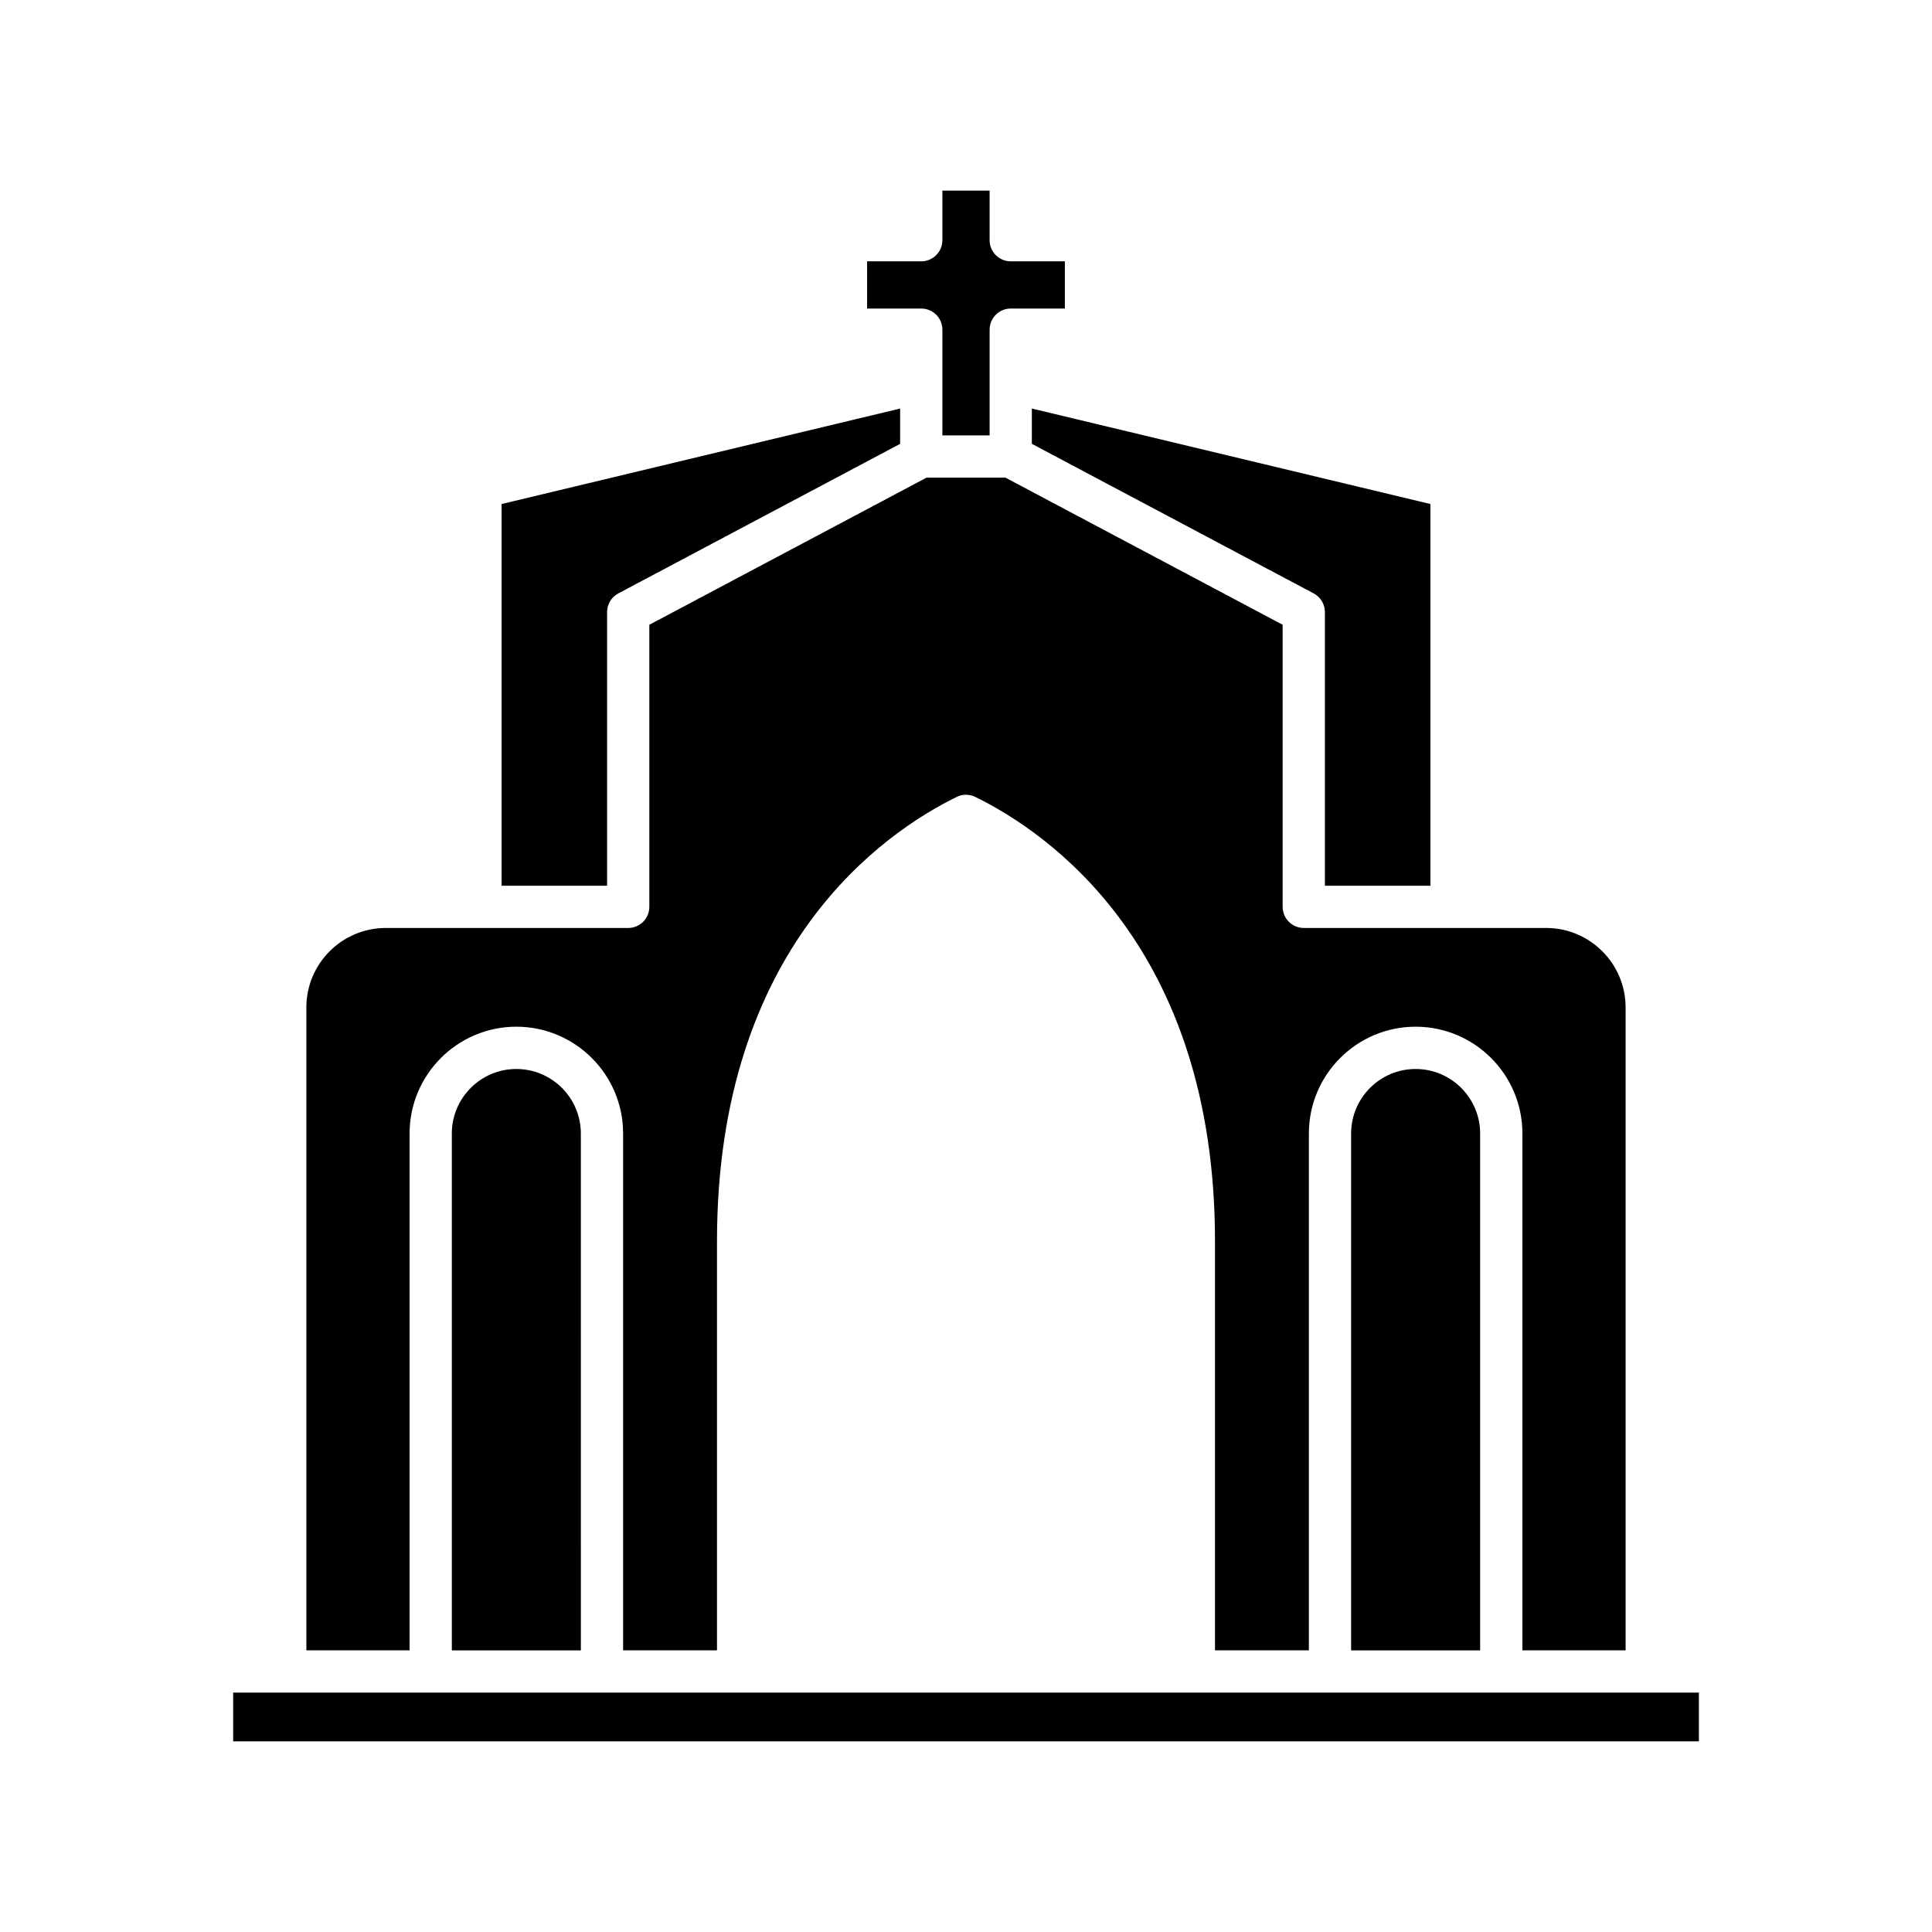
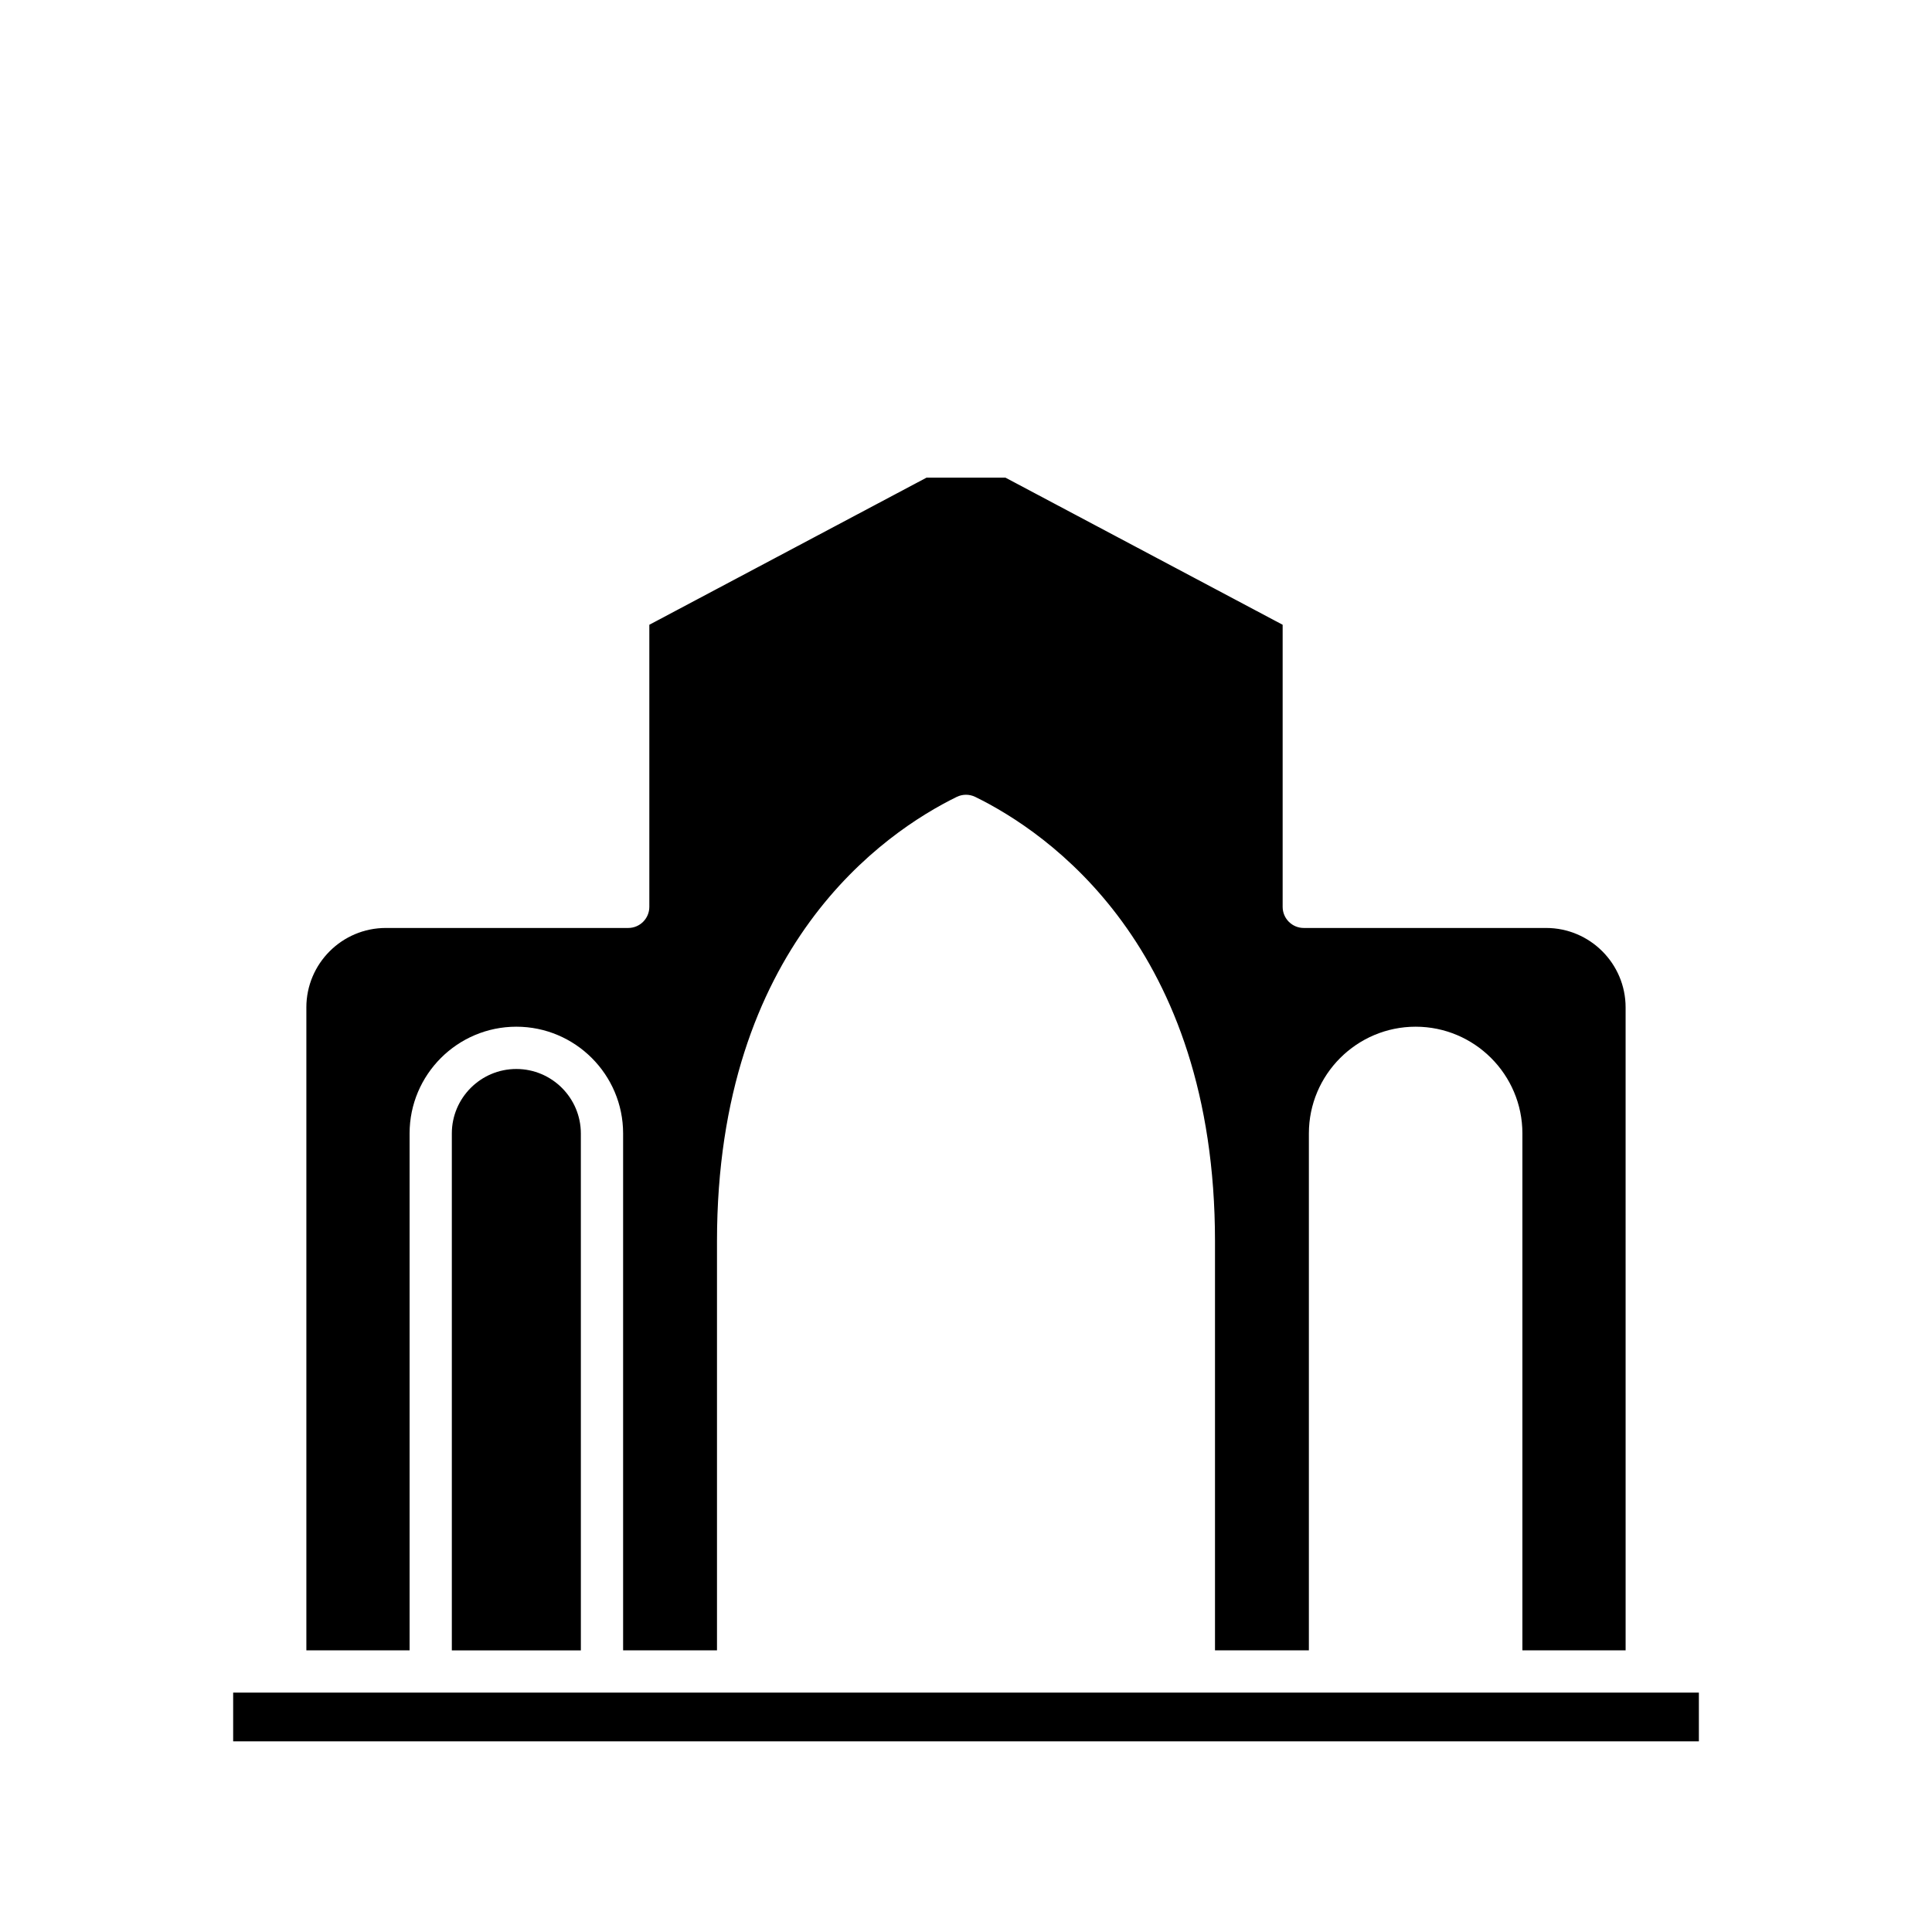
<svg xmlns="http://www.w3.org/2000/svg" fill="#000000" width="800px" height="800px" version="1.1" viewBox="144 144 512 512">
  <g>
-     <path d="m276.93 378.73h27.957v-72.523c0-2.07 1.141-3.973 2.973-4.945l74.688-39.637v-9.355l-105.62 25.305z" />
    <path d="m205.79 592.56h388.43v12.914h-388.43z" />
    <path d="m263.74 444.39v136.98h34.195l-0.004-136.98c0-9.426-7.668-17.098-17.102-17.098-9.422 0-17.09 7.672-17.09 17.098z" />
-     <path d="m502.06 444.39v136.98h34.195l-0.004-136.98c0-9.426-7.668-17.098-17.094-17.098-9.43 0-17.098 7.672-17.098 17.098z" />
-     <path d="m523.07 378.73v-101.16l-105.62-25.305v9.355l74.688 39.637c1.832 0.969 2.973 2.875 2.973 4.945v72.523z" />
-     <path d="m393.74 194.52v13.137c0 3.09-2.504 5.598-5.598 5.598h-14.352v12.512h14.352c3.094 0 5.598 2.508 5.598 5.598v28.023h12.52v-28.023c0-3.09 2.504-5.598 5.598-5.598h14.344v-12.512h-14.344c-3.094 0-5.598-2.508-5.598-5.598v-13.137z" />
-     <path d="m225.19 410.98v170.38h27.355v-136.98c0-15.602 12.688-28.293 28.289-28.293 15.602 0 28.297 12.691 28.297 28.293v136.98h24.879v-108.39c0-78.215 44.426-108.42 63.527-117.78 1.551-0.762 3.367-0.762 4.922 0 19.102 9.355 63.527 39.562 63.527 117.78v108.39h24.879v-136.98c0-15.602 12.695-28.293 28.297-28.293 15.602 0 28.289 12.691 28.289 28.293v136.98h27.355l-0.004-170.38c0-11.609-9.445-21.059-21.059-21.059h-64.23c-3.094 0-5.598-2.508-5.598-5.598v-74.754l-73.453-38.984h-20.93l-73.453 38.984v74.754c0 3.09-2.504 5.598-5.598 5.598h-64.238c-11.609 0-21.055 9.449-21.055 21.059z" />
+     <path d="m225.19 410.98v170.38h27.355v-136.98c0-15.602 12.688-28.293 28.289-28.293 15.602 0 28.297 12.691 28.297 28.293v136.98h24.879v-108.39c0-78.215 44.426-108.42 63.527-117.78 1.551-0.762 3.367-0.762 4.922 0 19.102 9.355 63.527 39.562 63.527 117.78v108.39h24.879v-136.98c0-15.602 12.695-28.293 28.297-28.293 15.602 0 28.289 12.691 28.289 28.293v136.98h27.355l-0.004-170.38c0-11.609-9.445-21.059-21.059-21.059h-64.23c-3.094 0-5.598-2.508-5.598-5.598v-74.754l-73.453-38.984h-20.93l-73.453 38.984v74.754c0 3.09-2.504 5.598-5.598 5.598h-64.238c-11.609 0-21.055 9.449-21.055 21.059" />
  </g>
</svg>